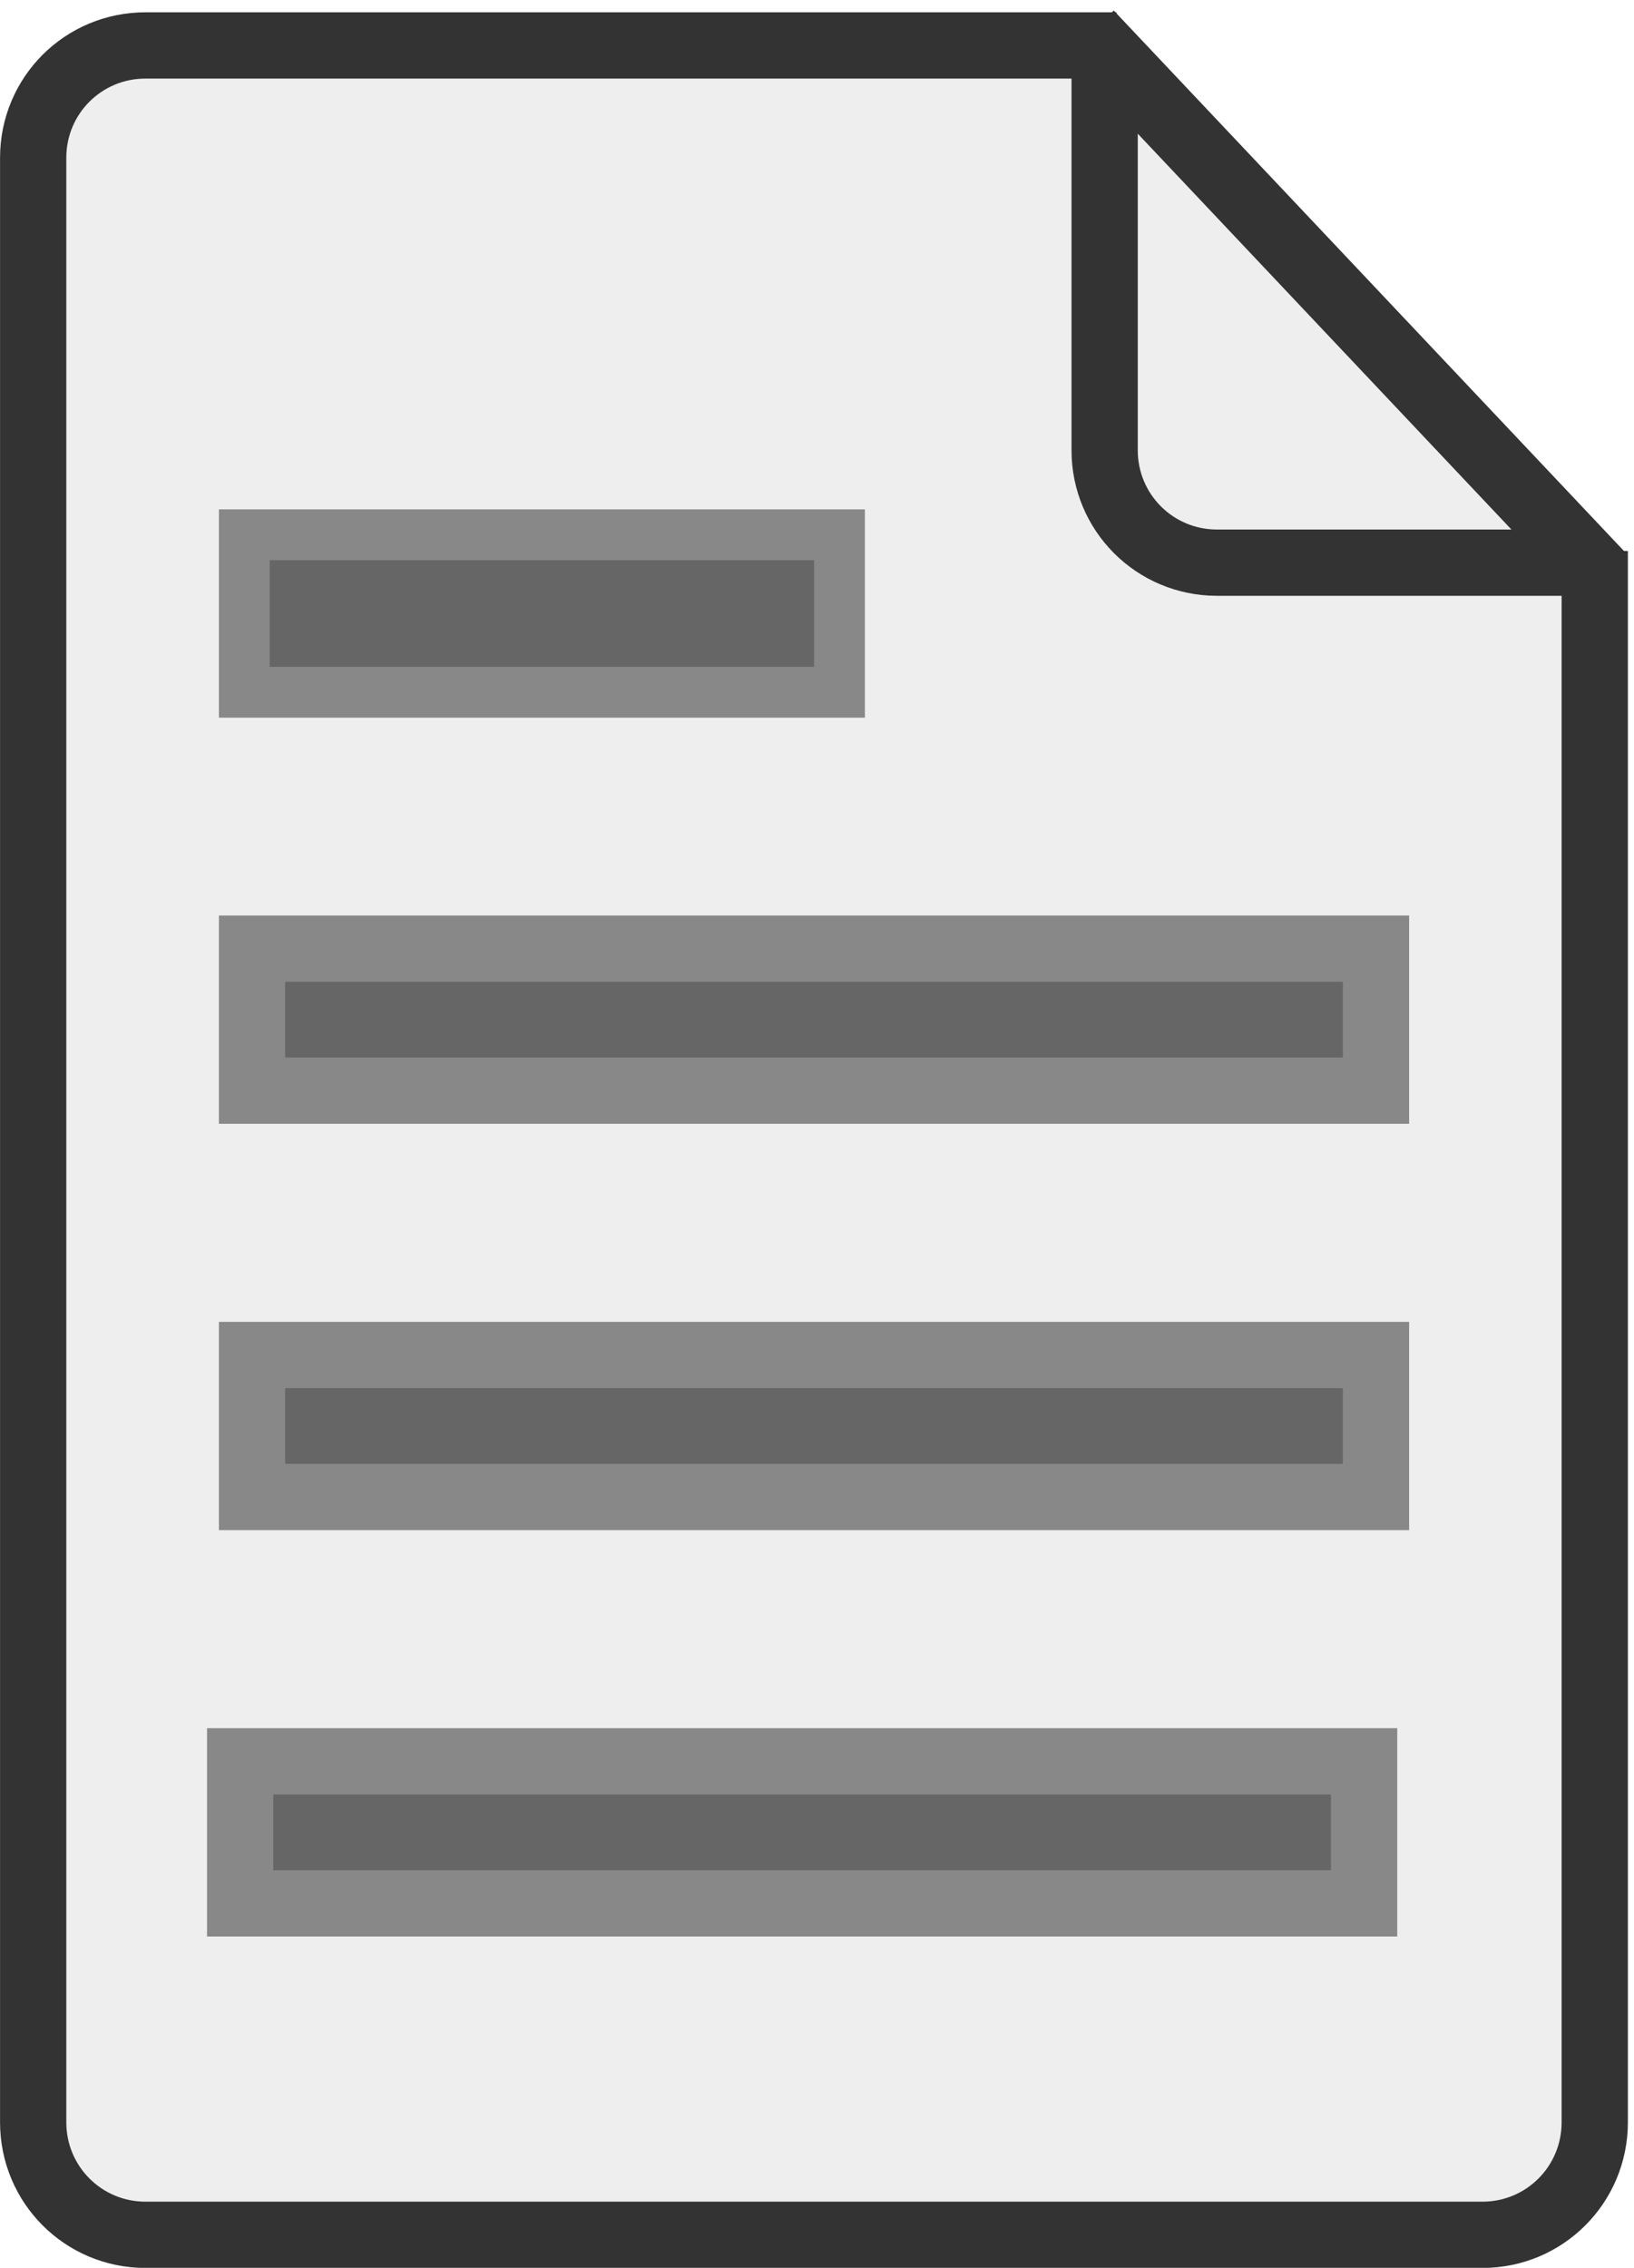
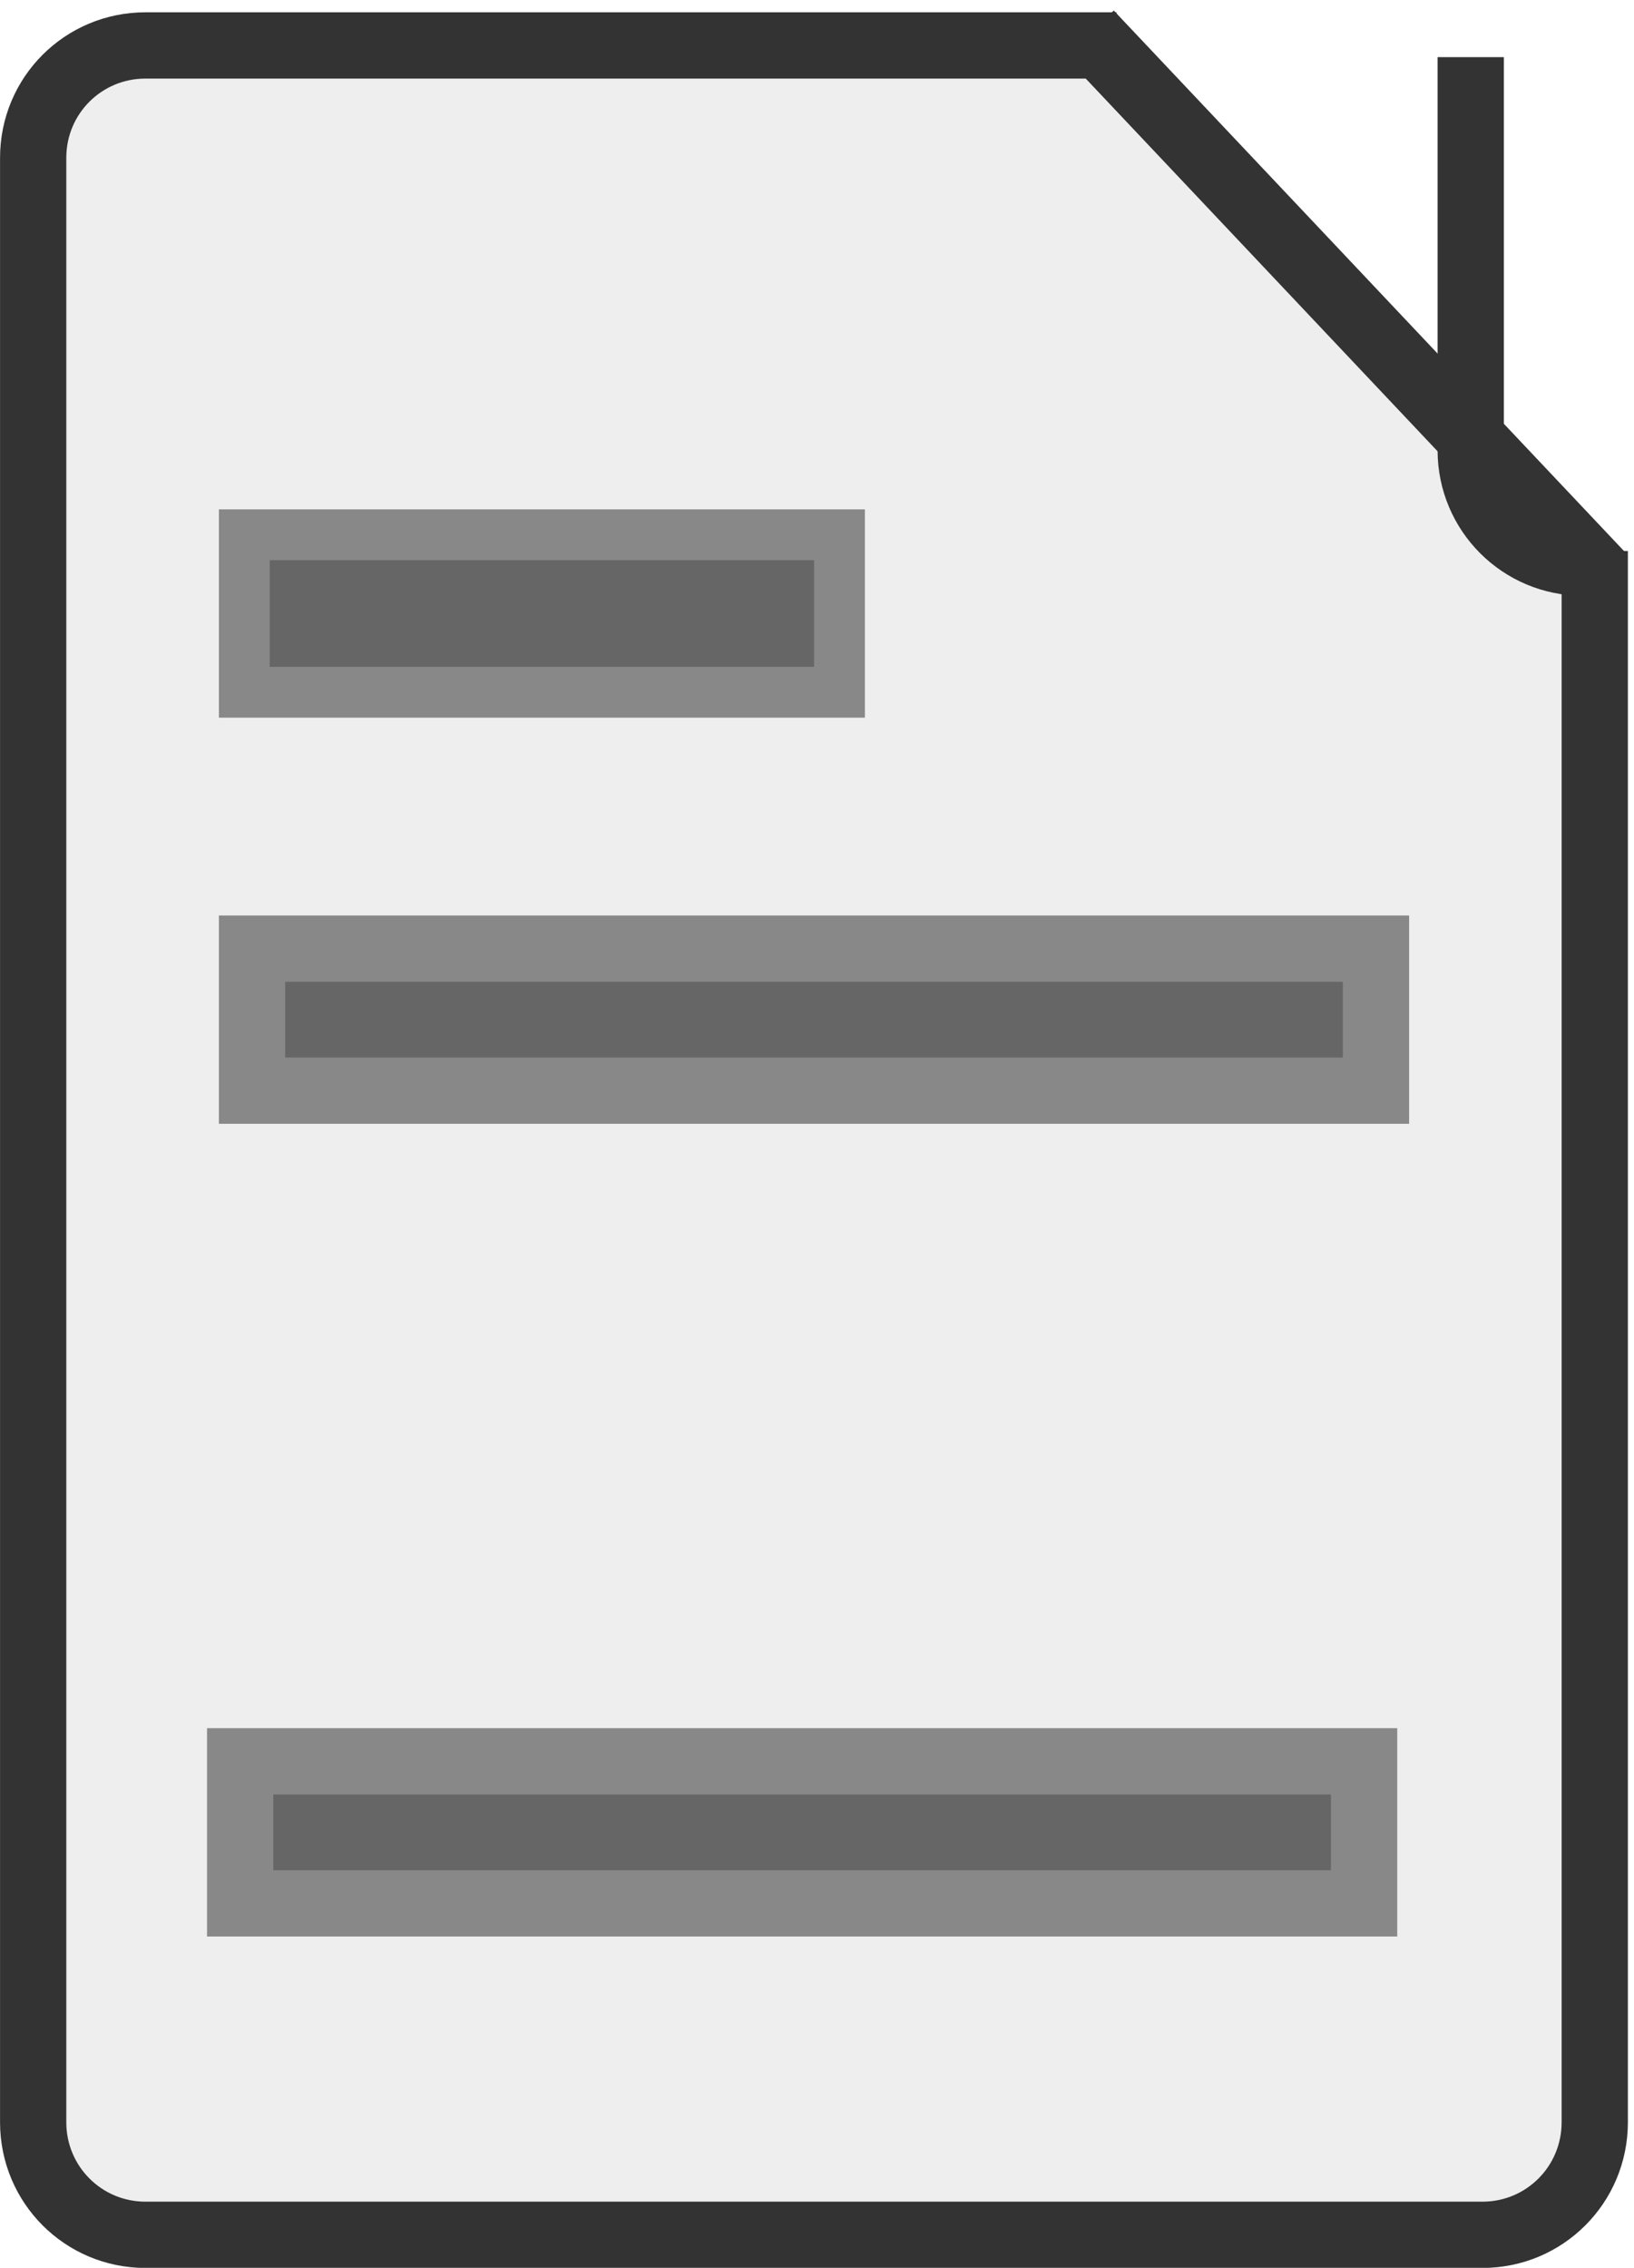
<svg xmlns="http://www.w3.org/2000/svg" version="1.0" viewBox="0 0 86.682 120.27">
  <g transform="translate(-116.69 -248.6)">
    <path d="m201.29 277.82v83.33c0 3.31-2.66 5.97-5.96 5.97h-70.92c-3.3 0-5.96-2.66-5.96-5.97v-104.18c0-3.31 2.66-5.96 5.96-5.96h51.51" color="#000000" fill="#eee" stroke="#333" stroke-width="3.515" />
-     <path d="m200.67 278.44h-19.42c-3.3 0-5.96-2.66-5.96-5.96v-20.85" color="#000000" fill="none" stroke="#333" stroke-width="3.515" />
+     <path d="m200.67 278.44c-3.3 0-5.96-2.66-5.96-5.96v-20.85" color="#000000" fill="none" stroke="#333" stroke-width="3.515" />
    <rect x="130.06" y="298.91" width="59.625" height="7.532" color="#000000" fill="#666" stroke="#888" stroke-width="3.515" />
-     <rect x="130.06" y="320.46" width="59.625" height="7.532" color="#000000" fill="#666" stroke="#888" stroke-width="3.515" />
    <rect x="129.43" y="342.01" width="59.625" height="7.532" color="#000000" fill="#666" stroke="#888" stroke-width="3.515" />
    <rect x="129.65" y="276.96" width="31.575" height="8.353" color="#000000" fill="#666" stroke="#888" stroke-width="2.694" />
    <path d="m174.48 250.38 27.11 28.71" color="#000000" fill="none" stroke="#333" stroke-width="3.559" />
  </g>
</svg>